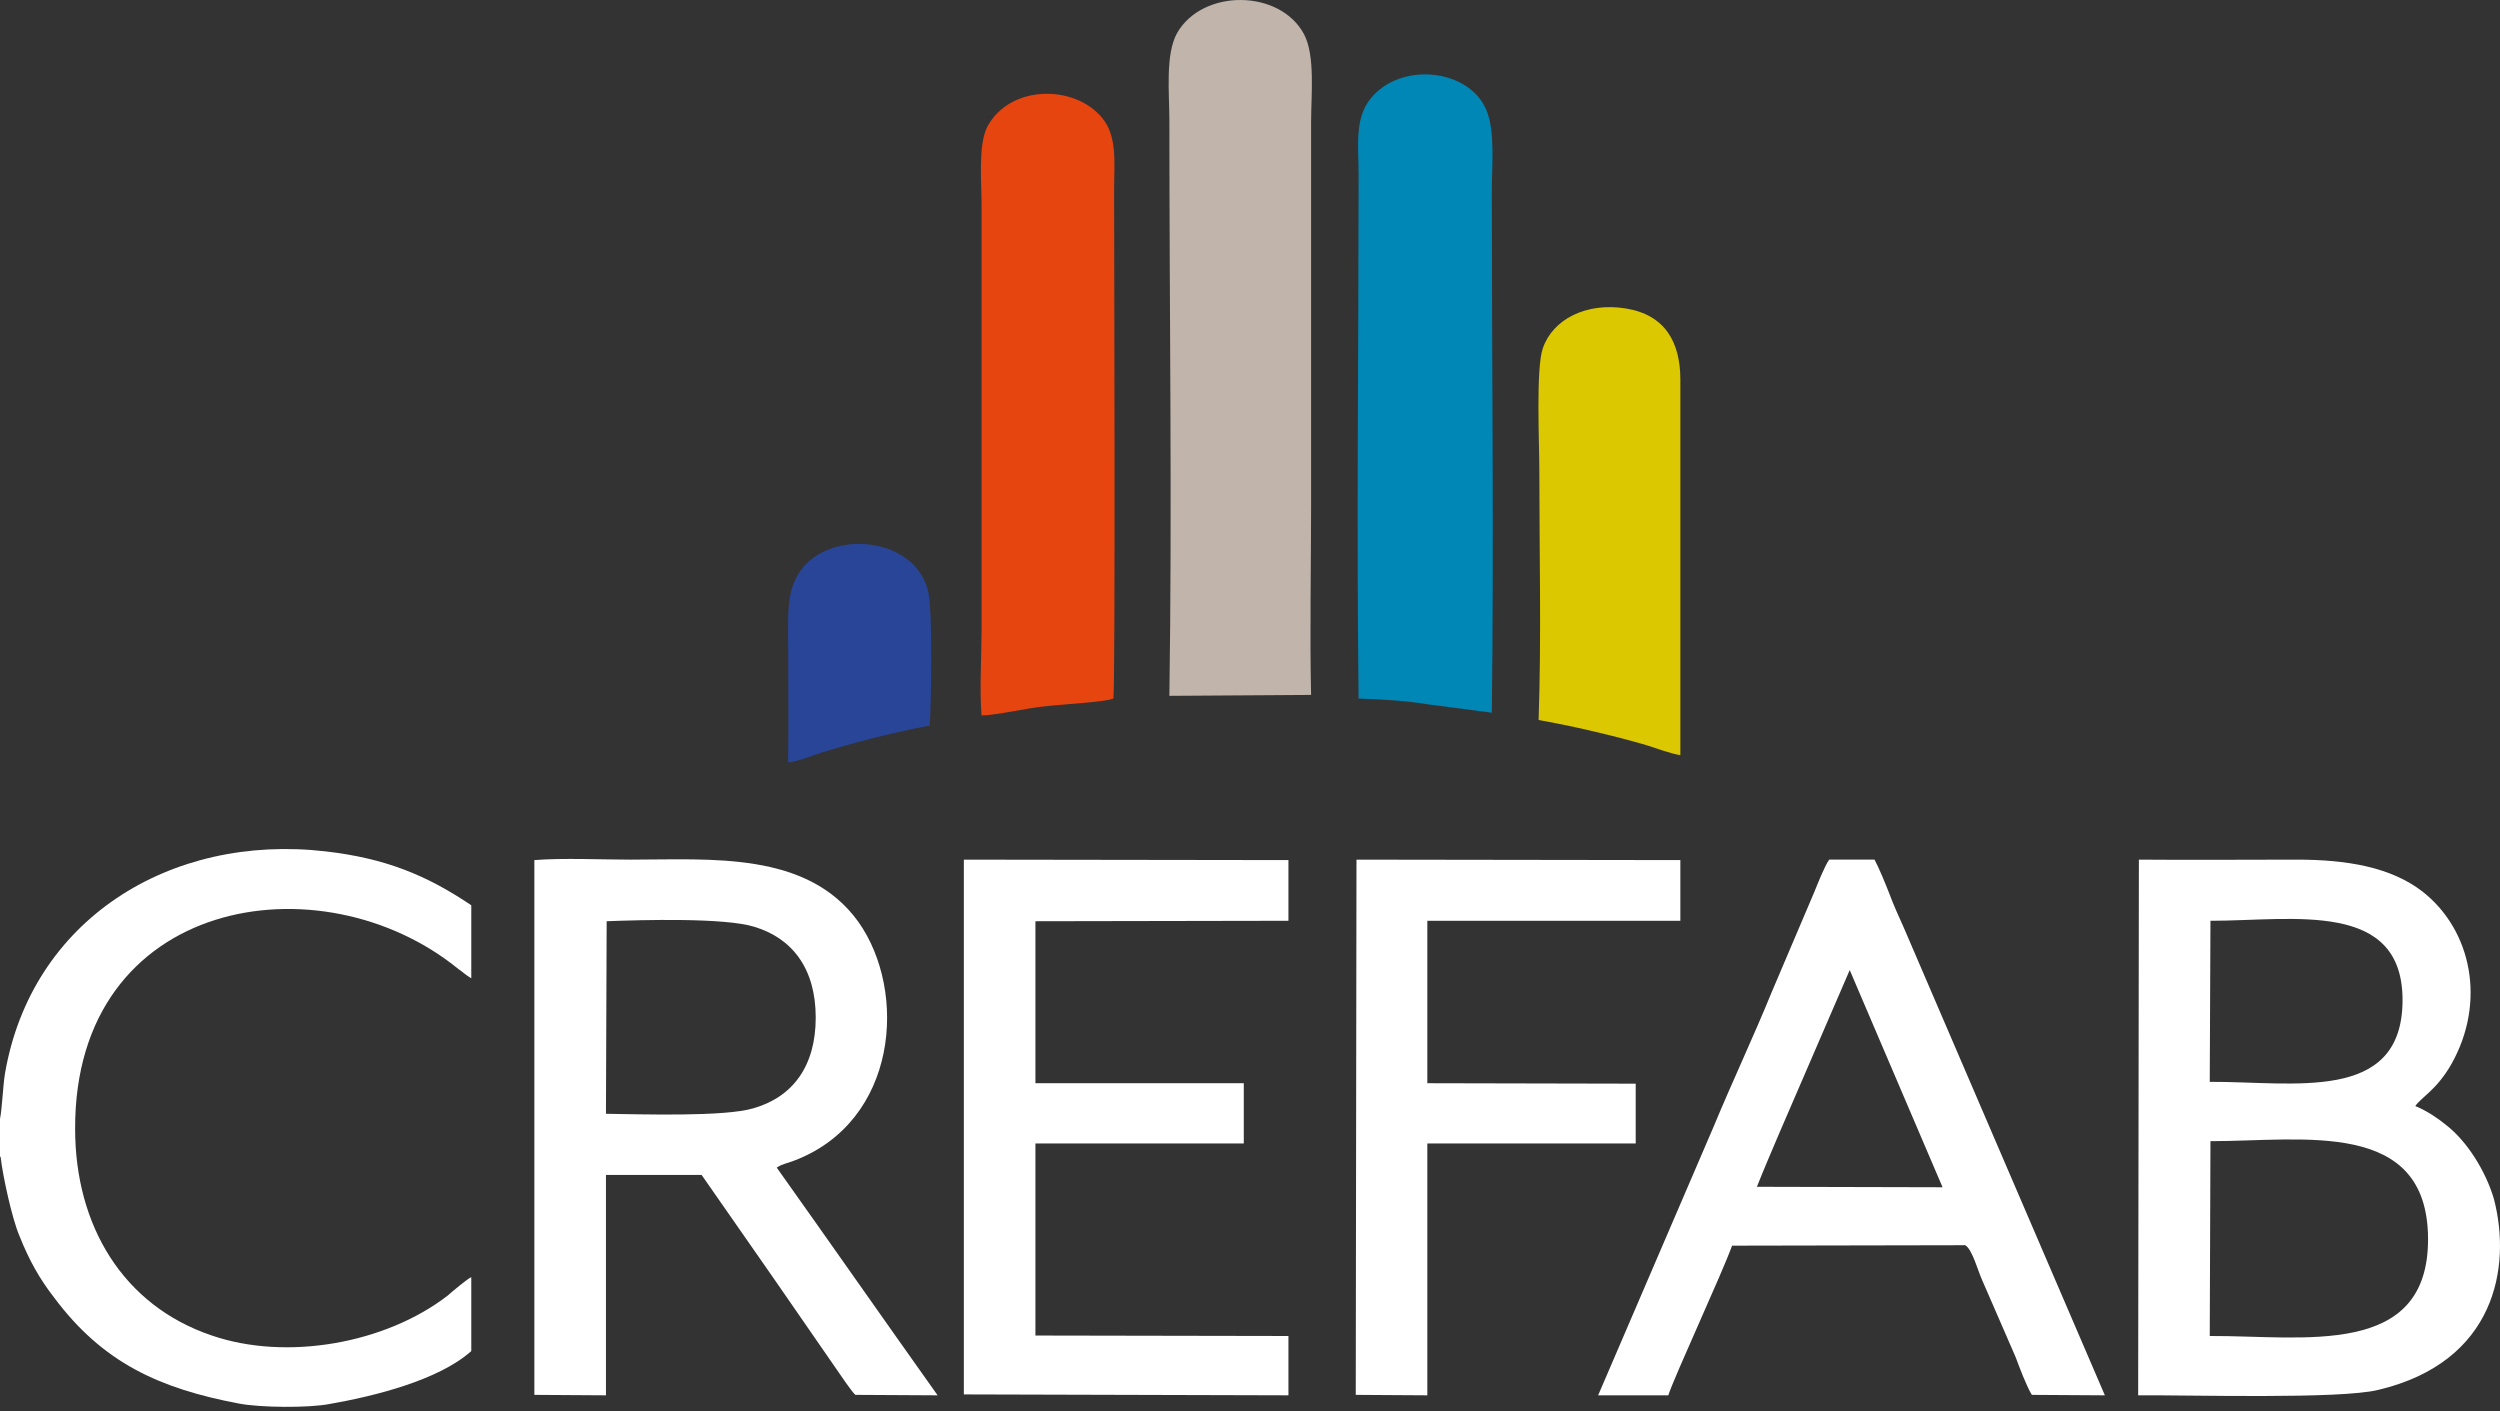
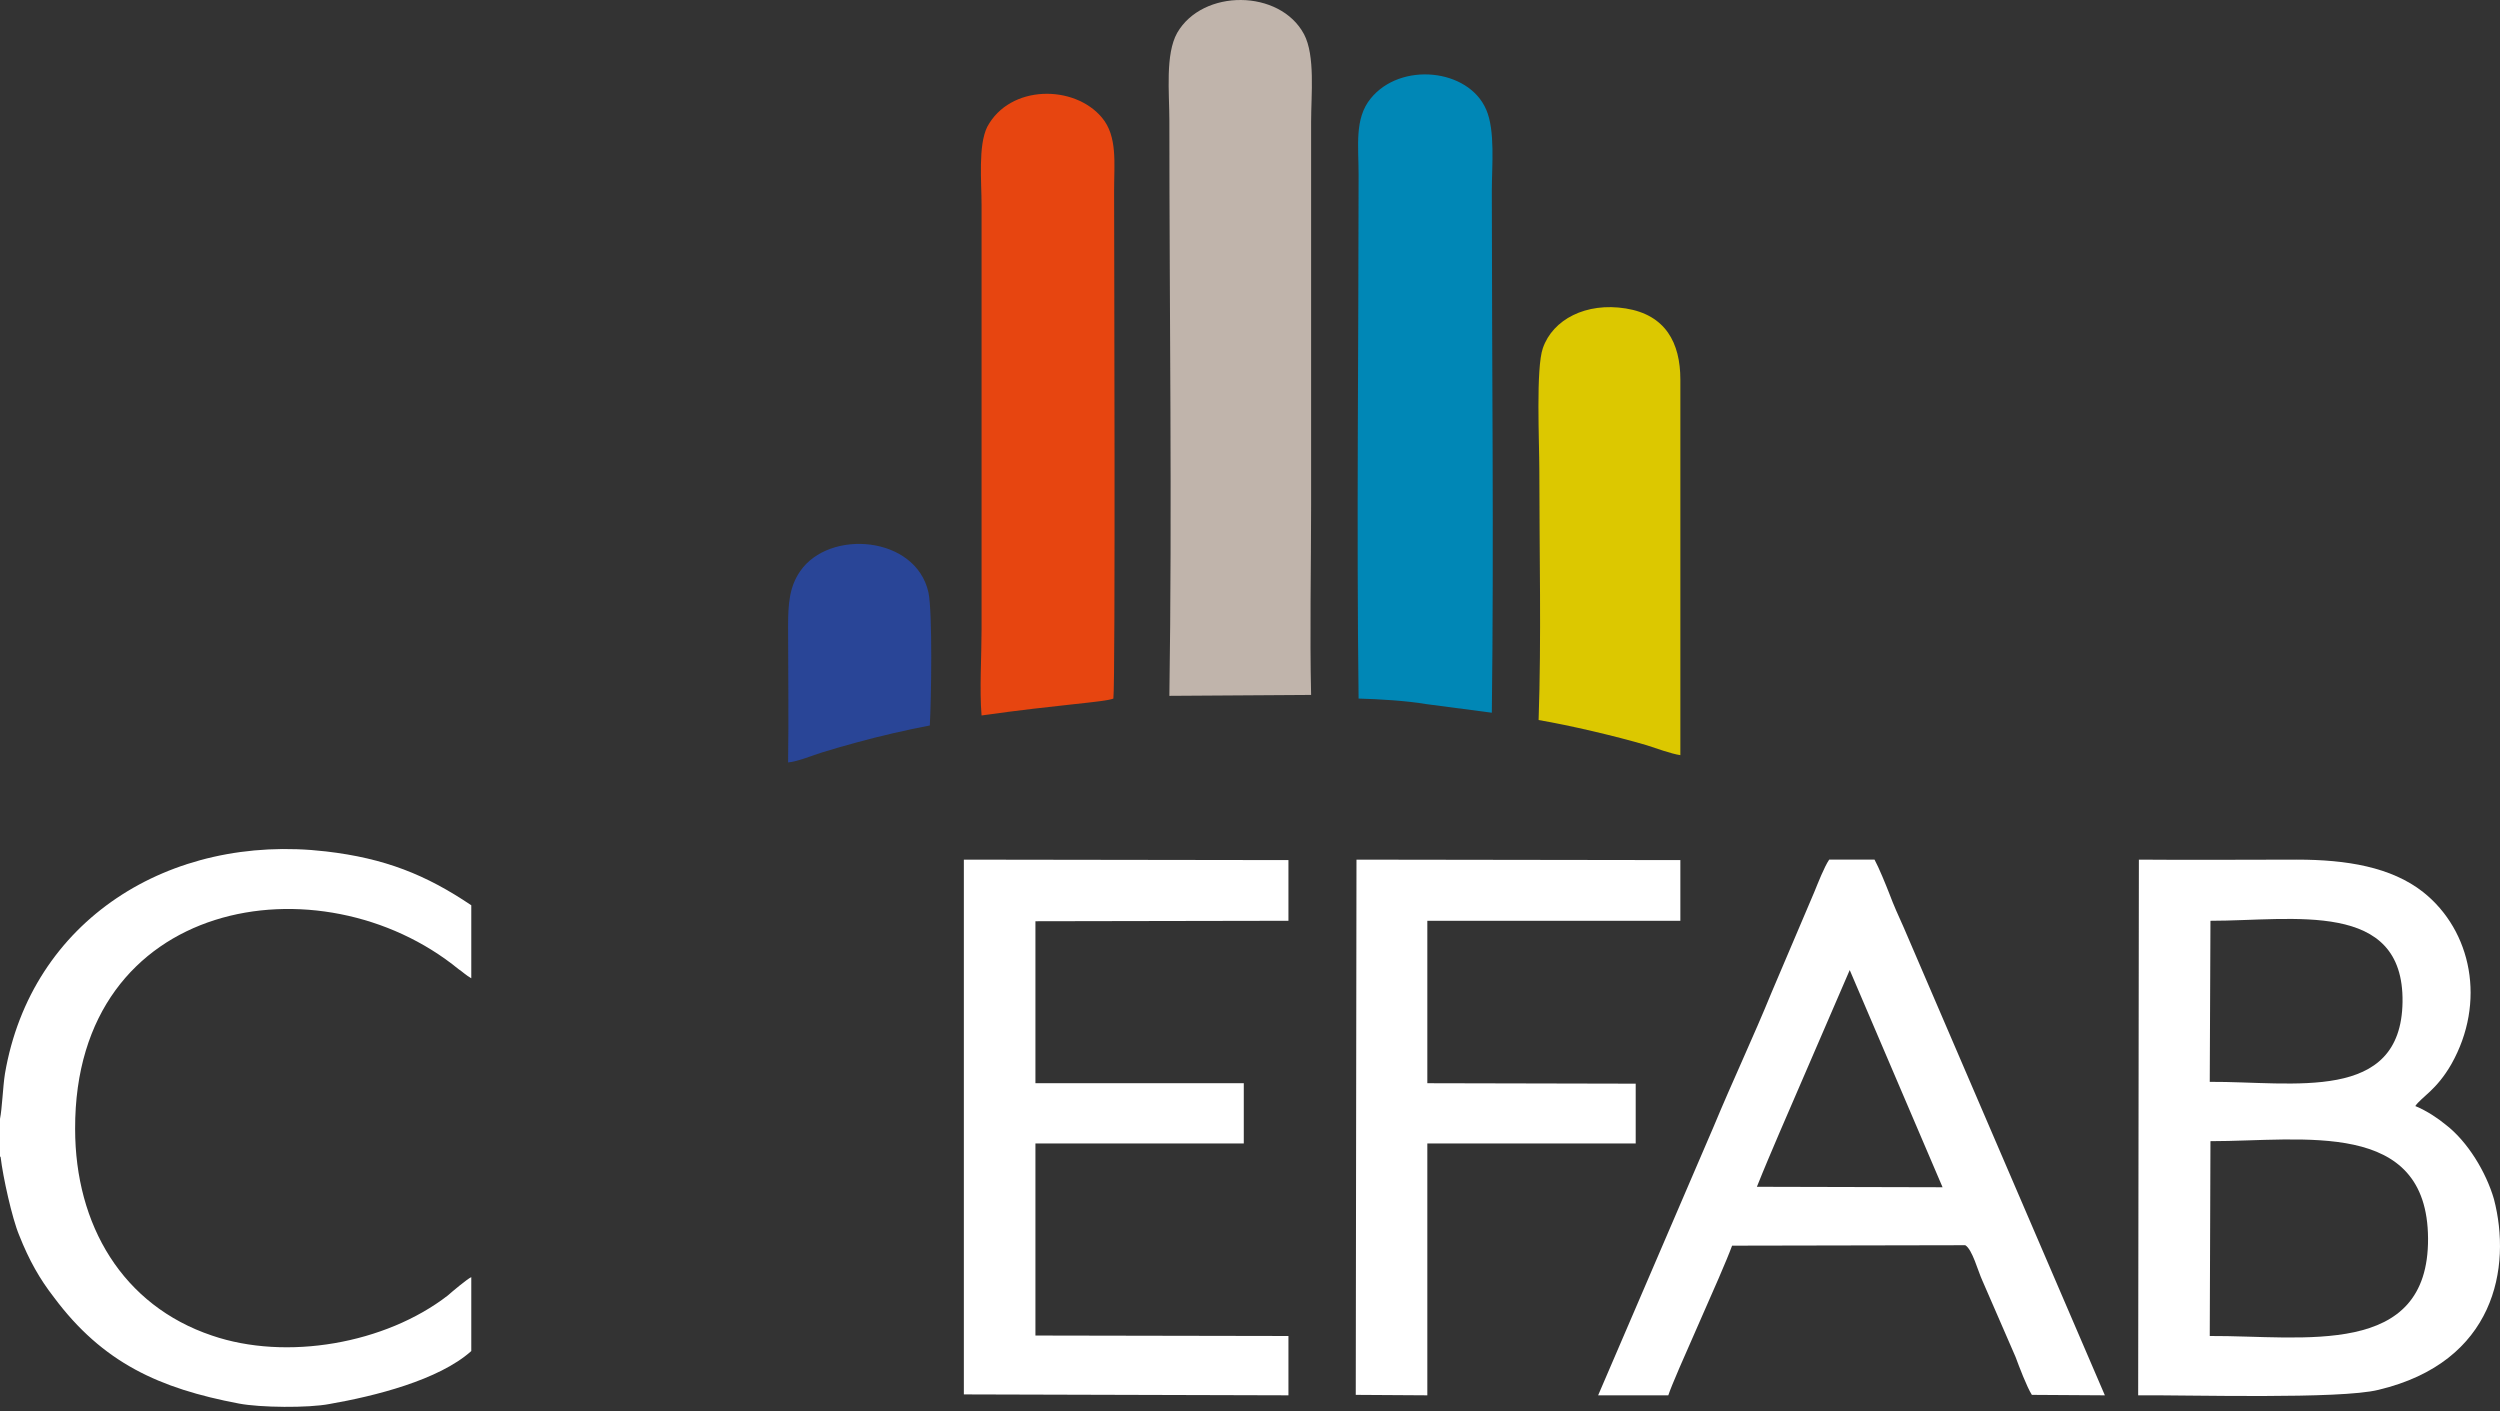
<svg xmlns="http://www.w3.org/2000/svg" width="512" height="289" viewBox="0 0 512 289" fill="none">
  <rect x="0" y="0" width="512" height="289" fill="#333333" stroke="none" />
  <path fill-rule="evenodd" clip-rule="evenodd" d="M197.397 285.575L263.872 285.762V273.612L212.056 273.518V234.18H254.727V221.843H212.056V188.67L263.872 188.576V176.148L197.397 176.054V285.575Z" fill="white" />
  <path fill-rule="evenodd" clip-rule="evenodd" d="M0 229.134V236.797C0 236.888 0.145 236.887 0.145 237.075C0.582 240.909 2.466 249.503 3.92 252.961C5.952 258.101 8.129 261.931 11.032 265.671C21.045 279.128 32.659 284.358 48.912 287.444C53.27 288.286 63.137 288.379 67.491 287.538C76.635 285.946 89.844 282.676 96.519 276.698V261.56C95.796 261.837 92.455 264.642 91.732 265.296C78.957 275.2 58.639 278.752 43.398 273.518C25.109 267.353 15.386 250.904 15.386 231.188C15.241 183.717 65.752 175.494 93.909 198.481C94.635 198.95 95.503 199.791 96.519 200.35V185.399C87.23 179.14 78.812 175.776 66.768 174.372C34.691 170.636 6.386 188.482 1.016 219.882C0.582 222.593 0.434 227.076 0 229.134Z" fill="white" />
  <path fill-rule="evenodd" clip-rule="evenodd" d="M277.659 285.669L292.317 285.762V234.18H334.992V221.936L292.317 221.843V188.576H344.137V176.148L277.807 176.054L277.659 285.669Z" fill="white" />
-   <path fill-rule="evenodd" clip-rule="evenodd" d="M109.438 176.148C115.242 175.682 123.226 176.054 129.178 176.054C145.58 176.054 165.32 174.282 175.769 188.763C185.93 203.061 183.898 229.694 162.56 237.729C161.399 238.198 160.094 238.386 159.078 239.133C170.107 254.644 180.994 270.249 192.026 285.763L175.186 285.668C174.463 285.014 173.591 283.612 173.009 282.865C163.286 268.755 153.56 254.737 143.692 240.627H124.099V285.763L109.438 285.668V176.148ZM154.434 189.792C148.338 187.922 131.5 188.39 124.243 188.668L124.099 228.105C131.356 228.199 148.336 228.757 154.288 226.981C162.416 224.646 167.06 218.294 167.06 208.389C167.06 198.391 162.273 192.128 154.434 189.792Z" fill="white" />
  <path fill-rule="evenodd" clip-rule="evenodd" d="M470.411 176.053C480.568 176.053 489.714 177.553 496.248 182.689C506.26 190.634 509.163 205.304 502.051 217.919C499.003 223.247 495.954 224.647 494.649 226.517C497.114 227.545 499.296 229.039 500.89 230.346C505.389 233.804 509.164 240.068 510.762 245.58C514.389 259.502 511.05 278.941 487.102 284.641C479.261 286.604 448.201 285.669 437.897 285.763L438.043 176.053C448.785 176.147 459.668 176.053 470.411 176.053ZM497.264 253.614C497.116 229.04 471.717 233.712 452.701 233.712L452.557 273.612C471.718 273.518 497.409 278.286 497.264 253.614ZM492.039 205.21C492.328 184.187 469.685 188.576 452.701 188.576L452.557 221.563C469.685 221.47 491.745 225.957 492.039 205.21Z" fill="white" />
  <path fill-rule="evenodd" clip-rule="evenodd" d="M383.904 176.053C384.776 177.641 386.226 181.194 386.953 183.063C387.825 185.399 388.84 187.645 389.856 189.887L431.077 285.763L416.126 285.669C415.11 284.081 413.515 279.875 412.789 277.911L405.965 262.212C405.094 260.342 403.933 255.86 402.484 255.019L354.732 255.112C352.555 261.09 342.972 281.745 341.667 285.763H327.297L350.957 230.722C354.877 221.283 359.085 212.406 362.86 203.155L371.567 182.687C372.294 180.915 373.6 177.551 374.616 176.053H383.904ZM364.455 231.935C362.861 235.675 361.261 239.41 359.811 243.055L397.837 243.149L378.823 198.667L364.455 231.935Z" fill="white" />
  <path fill-rule="evenodd" clip-rule="evenodd" d="M239.486 142.509L268.515 142.321C268.226 129.612 268.515 116.249 268.515 103.355V24.953C268.515 19.437 269.386 11.402 267.065 7.009C262.129 -2.242 246.31 -2.336 241.085 6.731C238.618 11.121 239.486 19.066 239.486 24.671C239.486 63.454 240.068 104.102 239.486 142.509Z" fill="#C0B4AB" />
  <path fill-rule="evenodd" clip-rule="evenodd" d="M278.24 143.068C282.305 143.162 288.256 143.534 292.028 144.191L305.526 145.963C305.964 111.108 305.526 74.293 305.526 39.063C305.526 34.016 306.253 26.729 304.365 22.429C300.739 14.019 286.803 12.618 280.706 20.184C277.369 24.296 278.24 29.811 278.24 35.792C278.24 71.301 277.806 107.838 278.24 143.068Z" fill="#0087B6" />
-   <path fill-rule="evenodd" clip-rule="evenodd" d="M201.023 146.528C204.361 146.434 210.168 145.033 213.943 144.658C216.847 144.286 226.136 143.817 228.02 143.07C228.457 139.33 228.168 47.569 228.168 39.064C228.168 33.459 228.891 27.943 225.698 24.113C220.039 17.291 206.83 17.291 202.184 25.983C200.3 29.813 201.023 37.195 201.023 41.959V128.96C201.023 134.284 200.589 141.388 201.023 146.528Z" fill="#E74510" />
+   <path fill-rule="evenodd" clip-rule="evenodd" d="M201.023 146.528C216.847 144.286 226.136 143.817 228.02 143.07C228.457 139.33 228.168 47.569 228.168 39.064C228.168 33.459 228.891 27.943 225.698 24.113C220.039 17.291 206.83 17.291 202.184 25.983C200.3 29.813 201.023 37.195 201.023 41.959V128.96C201.023 134.284 200.589 141.388 201.023 146.528Z" fill="#E74510" />
  <path fill-rule="evenodd" clip-rule="evenodd" d="M315.106 147.462C321.64 148.581 330.784 150.732 337.17 152.602C339.202 153.255 342.25 154.374 344.138 154.656V77.748C344.138 70.179 341.089 64.479 332.961 63.172C324.832 61.862 318.009 65.414 315.977 71.302C314.527 75.413 315.254 90.646 315.254 96.158C315.254 113.073 315.688 130.641 315.106 147.462Z" fill="#DCC800" />
  <path fill-rule="evenodd" clip-rule="evenodd" d="M161.401 156.15C163.433 155.966 166.481 154.656 168.369 154.096C170.835 153.349 173.012 152.692 175.481 152.039C180.269 150.732 185.494 149.515 190.429 148.581C190.719 143.44 191.012 125.407 190.14 121.295C187.526 109.708 169.819 108.308 163.867 116.996C161.69 120.173 161.401 123.537 161.401 128.305C161.401 137.557 161.546 146.898 161.401 156.15Z" fill="#294597" />
</svg>